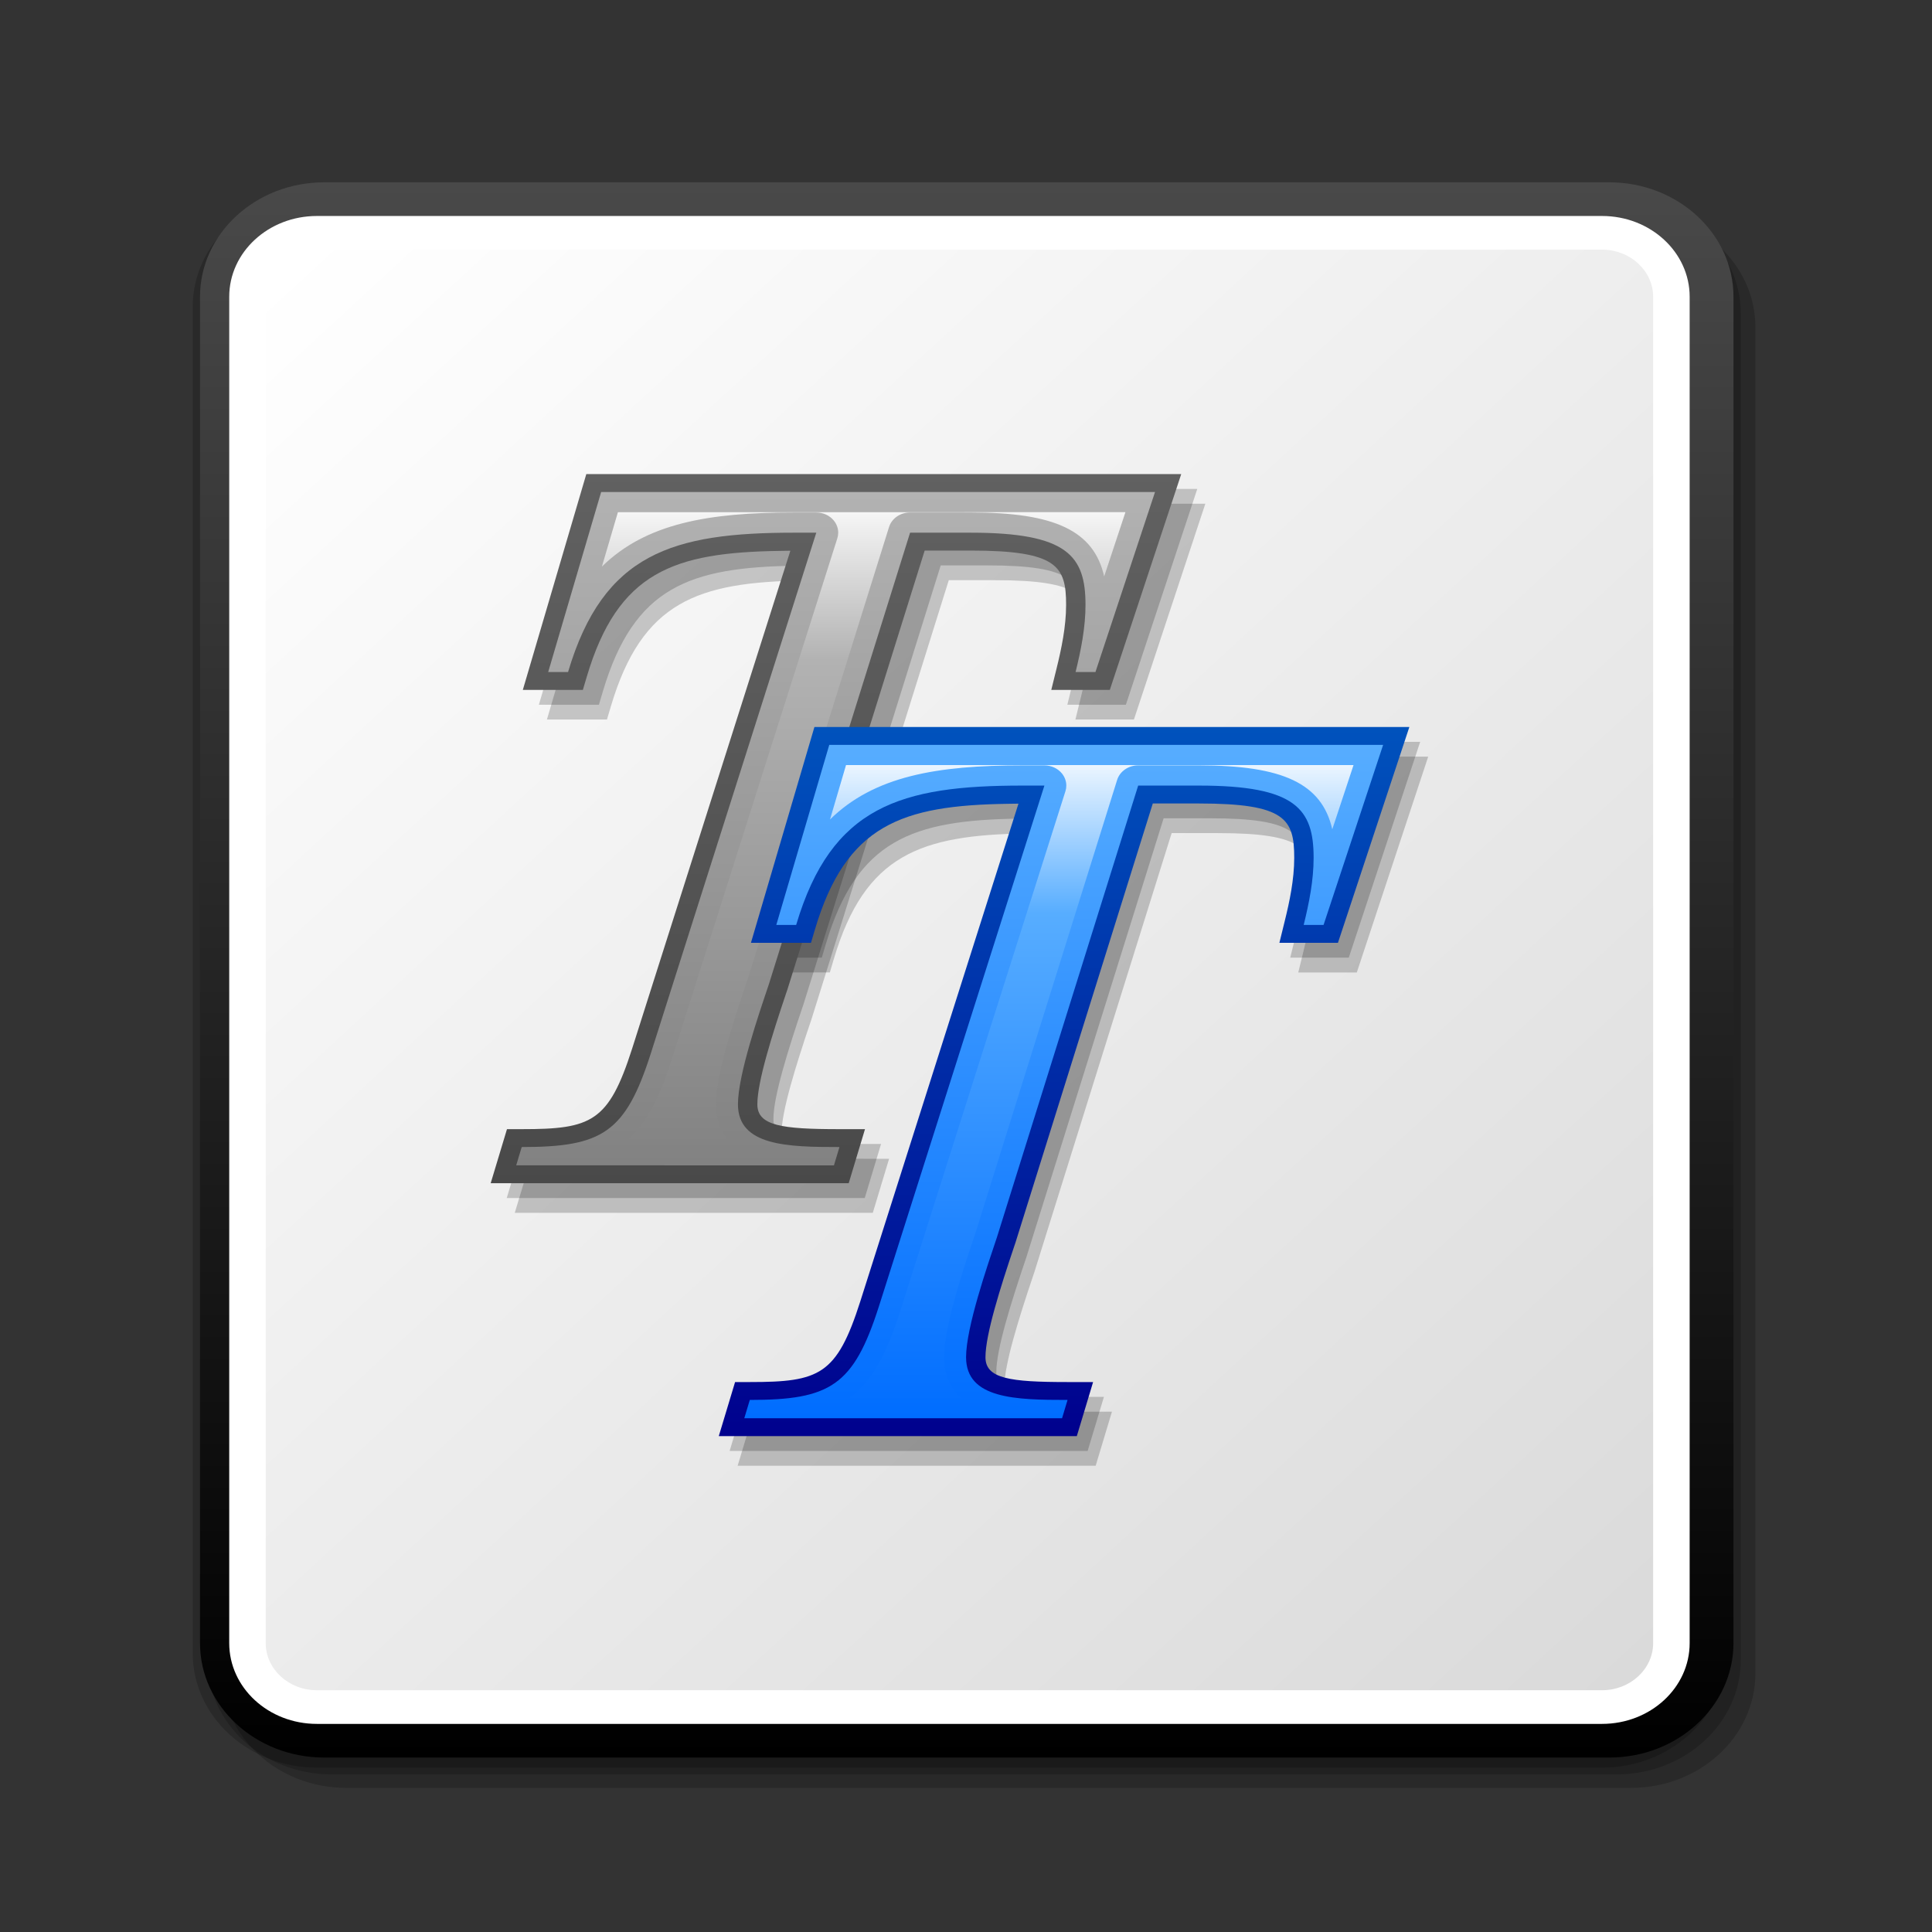
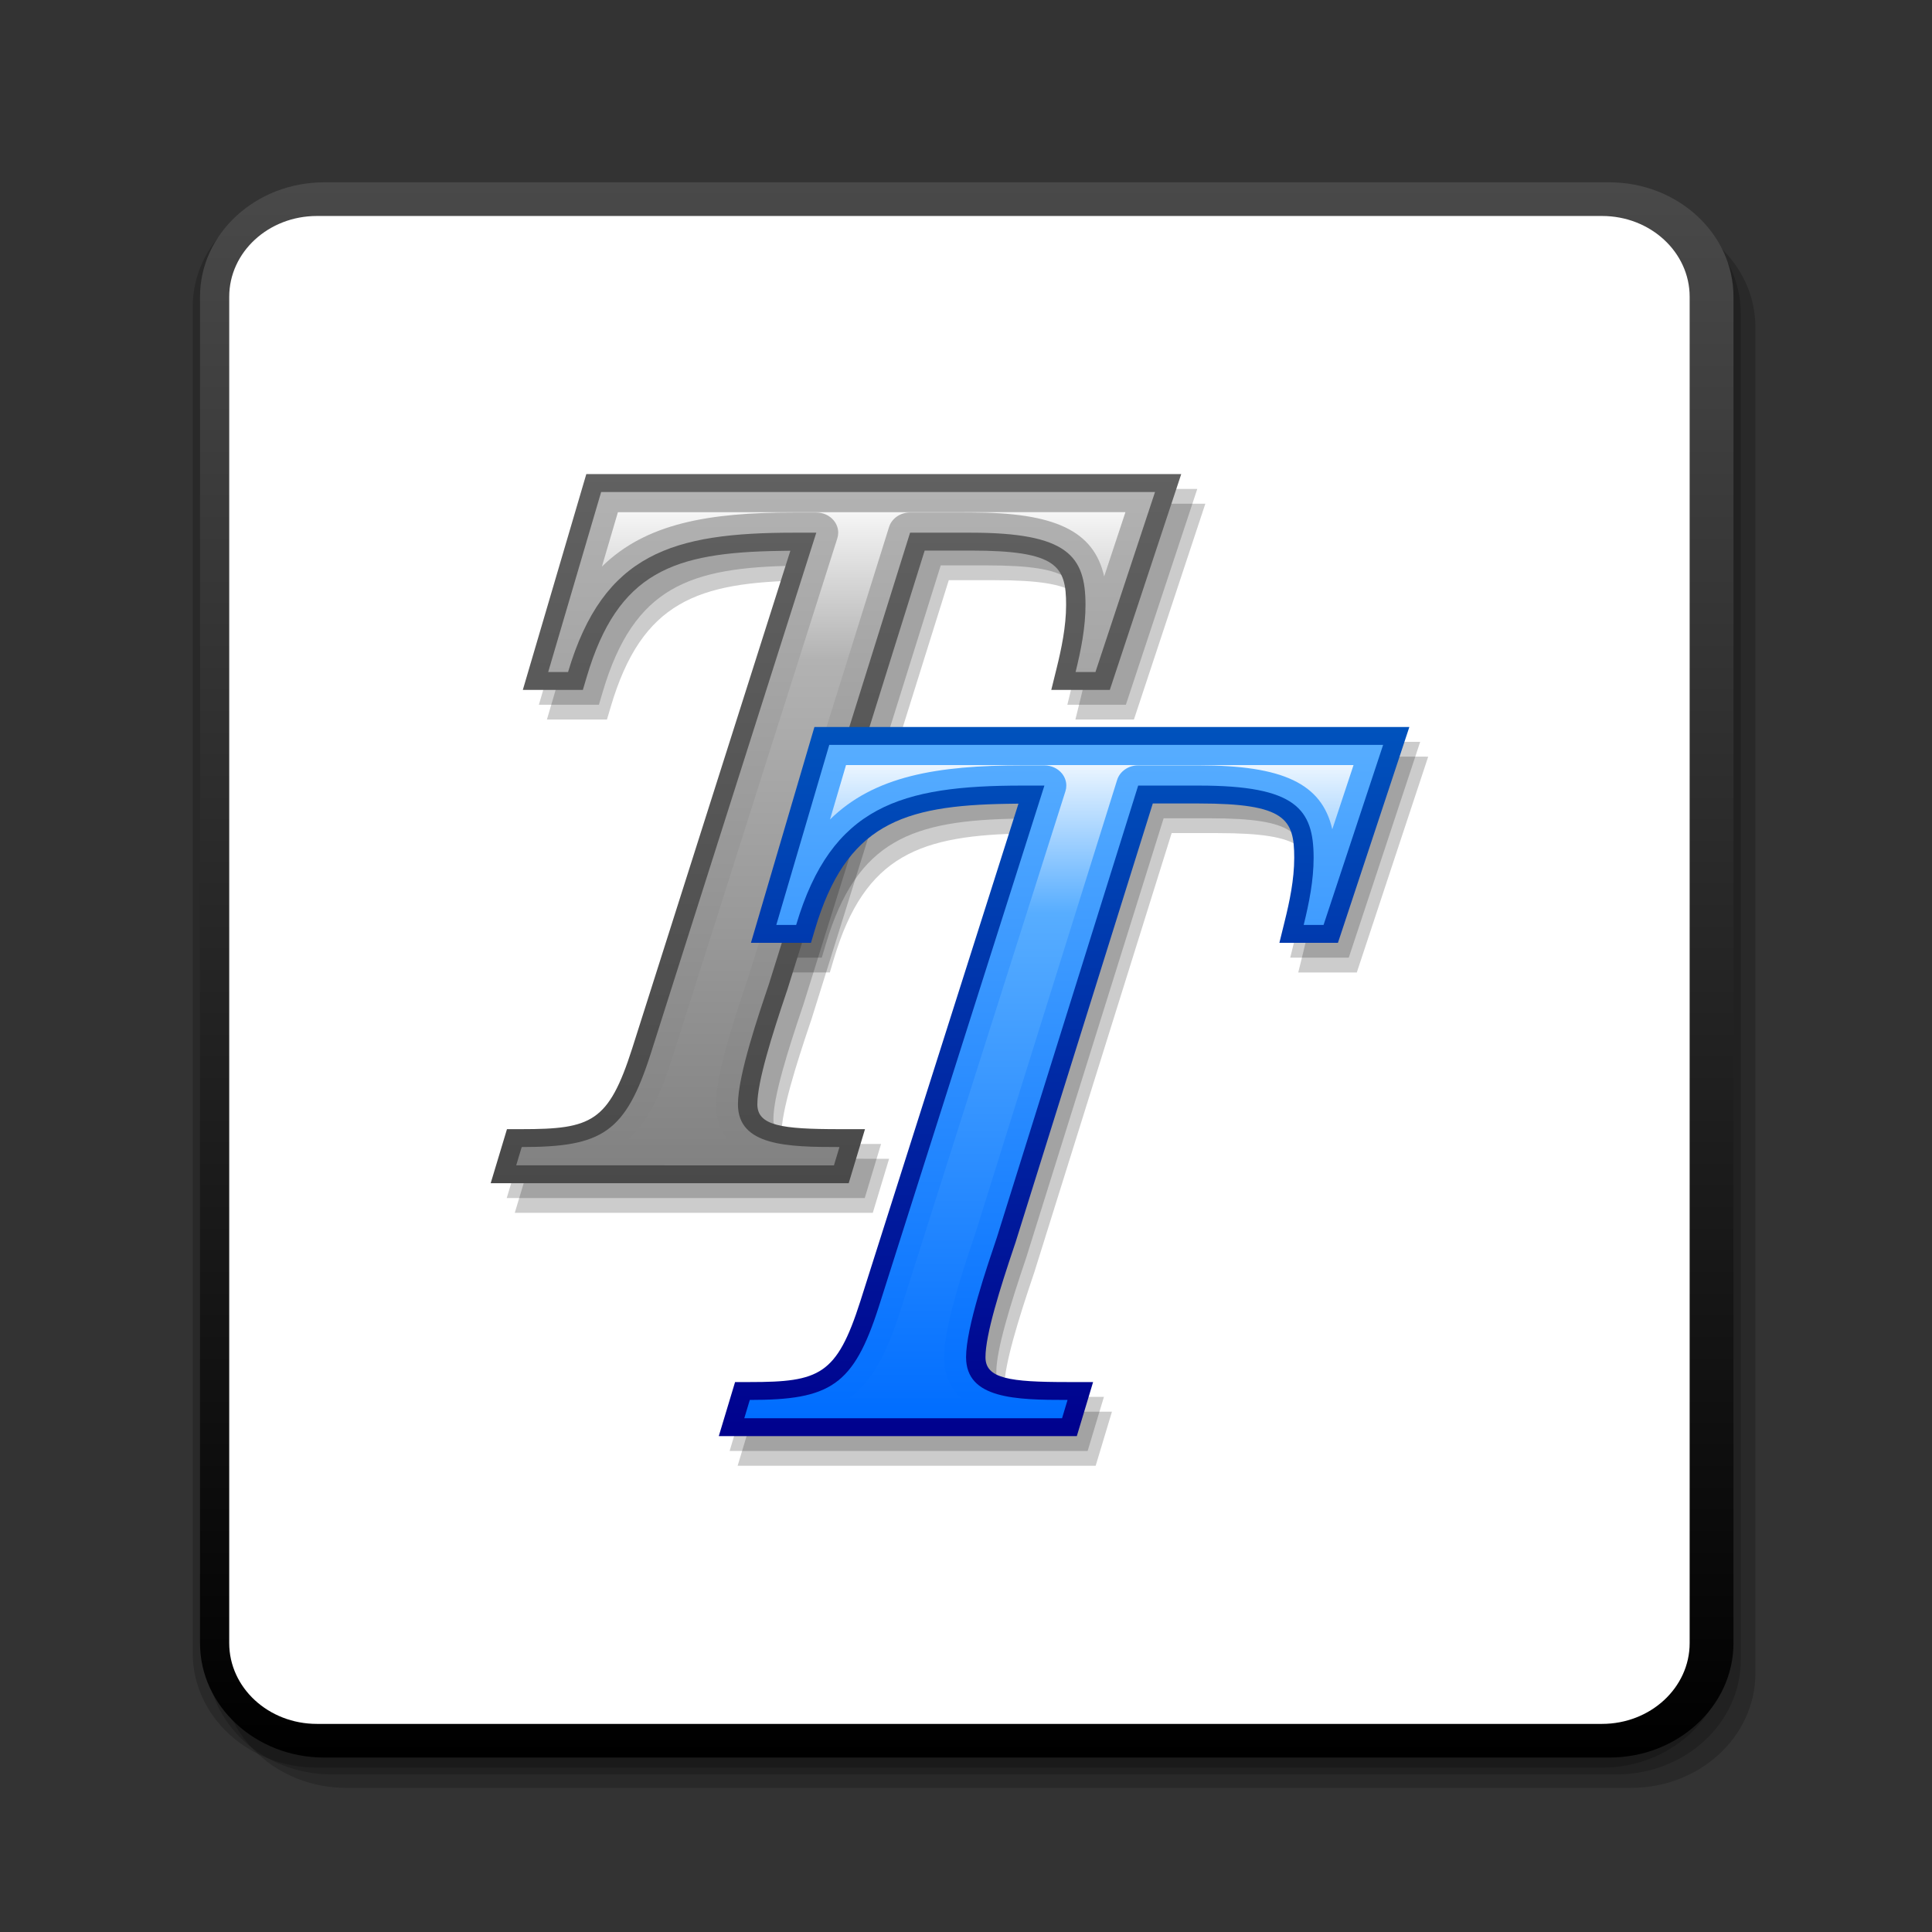
<svg xmlns="http://www.w3.org/2000/svg" xmlns:ns1="http://sodipodi.sourceforge.net/DTD/sodipodi-0.dtd" xmlns:ns2="http://www.inkscape.org/namespaces/inkscape" xmlns:ns4="http://ns.adobe.com/AdobeSVGViewerExtensions/3.0/" xmlns:xlink="http://www.w3.org/1999/xlink" ns1:docname="fonts.svg" ns2:version="1.0 (1.0+r73)" id="svg1077" version="1.1" viewBox="0 0 16.933 16.933" height="64" width="64">
  <rect x="0" y="0" width="16.933" height="16.933" fill="#333333" stroke="none" />
  <defs id="defs1071">
    <linearGradient ns2:collect="always" xlink:href="#XMLID_1_" id="linearGradient3320" gradientUnits="userSpaceOnUse" x1="129" y1="11" x2="129" y2="245" />
    <linearGradient id="XMLID_1_" gradientUnits="userSpaceOnUse" x1="129" y1="11" x2="129" y2="245">
      <stop offset="0" style="stop-color:#494949" id="stop4132" />
      <stop offset="1" style="stop-color:#000000" id="stop4133" />
      <ns4:midPointStop offset="0" style="stop-color:#494949" id="midPointStop4134" />
      <ns4:midPointStop offset="0.5" style="stop-color:#494949" id="midPointStop4135" />
      <ns4:midPointStop offset="1" style="stop-color:#000000" id="midPointStop4136" />
    </linearGradient>
    <linearGradient ns2:collect="always" xlink:href="#XMLID_2_" id="linearGradient3322" gradientUnits="userSpaceOnUse" x1="29.053" y1="29.053" x2="226.947" y2="226.947" />
    <linearGradient id="XMLID_2_" gradientUnits="userSpaceOnUse" x1="29.053" y1="29.053" x2="226.947" y2="226.947">
      <stop offset="0" style="stop-color:#FFFFFF" id="stop4140" />
      <stop offset="1" style="stop-color:#DADADA" id="stop4141" />
      <ns4:midPointStop offset="0" style="stop-color:#FFFFFF" id="midPointStop4142" />
      <ns4:midPointStop offset="0.5" style="stop-color:#FFFFFF" id="midPointStop4143" />
      <ns4:midPointStop offset="1" style="stop-color:#DADADA" id="midPointStop4144" />
    </linearGradient>
    <linearGradient ns2:collect="always" xlink:href="#XMLID_3_" id="linearGradient3324" gradientUnits="userSpaceOnUse" x1="111.088" y1="53.249" x2="111.088" y2="160.792" />
    <linearGradient id="XMLID_3_" gradientUnits="userSpaceOnUse" x1="111.088" y1="53.249" x2="111.088" y2="160.792">
      <stop offset="0" style="stop-color:#616161" id="stop4152" />
      <stop offset="1" style="stop-color:#494949" id="stop4153" />
      <ns4:midPointStop offset="0" style="stop-color:#616161" id="midPointStop4154" />
      <ns4:midPointStop offset="0.5" style="stop-color:#616161" id="midPointStop4155" />
      <ns4:midPointStop offset="1" style="stop-color:#494949" id="midPointStop4156" />
    </linearGradient>
    <linearGradient ns2:collect="always" xlink:href="#XMLID_4_" id="linearGradient3326" gradientUnits="userSpaceOnUse" x1="111.043" y1="157.029" x2="111.043" y2="57.003" />
    <linearGradient id="XMLID_4_" gradientUnits="userSpaceOnUse" x1="111.043" y1="157.029" x2="111.043" y2="57.003">
      <stop offset="0" style="stop-color:#828282" id="stop4159" />
      <stop offset="1" style="stop-color:#B2B2B2" id="stop4160" />
      <ns4:midPointStop offset="0" style="stop-color:#828282" id="midPointStop4161" />
      <ns4:midPointStop offset="0.5" style="stop-color:#828282" id="midPointStop4162" />
      <ns4:midPointStop offset="1" style="stop-color:#B2B2B2" id="midPointStop4163" />
    </linearGradient>
    <linearGradient ns2:collect="always" xlink:href="#XMLID_5_" id="linearGradient3328" gradientUnits="userSpaceOnUse" x1="114.884" y1="157.028" x2="114.884" y2="57.004" />
    <linearGradient id="XMLID_5_" gradientUnits="userSpaceOnUse" x1="114.884" y1="157.028" x2="114.884" y2="57.004">
      <stop offset="0" style="stop-color:#828282" id="stop4166" />
      <stop offset="0.75" style="stop-color:#B2B2B2" id="stop4167" />
      <stop offset="1" style="stop-color:#FFFFFF" id="stop4168" />
      <ns4:midPointStop offset="0" style="stop-color:#828282" id="midPointStop4169" />
      <ns4:midPointStop offset="0.5" style="stop-color:#828282" id="midPointStop4170" />
      <ns4:midPointStop offset="0.75" style="stop-color:#B2B2B2" id="midPointStop4171" />
      <ns4:midPointStop offset="0.5" style="stop-color:#B2B2B2" id="midPointStop4172" />
      <ns4:midPointStop offset="1" style="stop-color:#FFFFFF" id="midPointStop4173" />
    </linearGradient>
    <linearGradient ns2:collect="always" xlink:href="#XMLID_6_" id="linearGradient3330" gradientUnits="userSpaceOnUse" x1="142.326" y1="90.818" x2="142.326" y2="198.361" />
    <linearGradient id="XMLID_6_" gradientUnits="userSpaceOnUse" x1="142.326" y1="90.818" x2="142.326" y2="198.361">
      <stop offset="0" style="stop-color:#0053BD" id="stop4176" />
      <stop offset="1" style="stop-color:#00008D" id="stop4177" />
      <ns4:midPointStop offset="0" style="stop-color:#0053BD" id="midPointStop4178" />
      <ns4:midPointStop offset="0.5" style="stop-color:#0053BD" id="midPointStop4179" />
      <ns4:midPointStop offset="1" style="stop-color:#00008D" id="midPointStop4180" />
    </linearGradient>
    <linearGradient ns2:collect="always" xlink:href="#XMLID_7_" id="linearGradient3332" gradientUnits="userSpaceOnUse" x1="142.278" y1="194.598" x2="142.278" y2="94.572" />
    <linearGradient id="XMLID_7_" gradientUnits="userSpaceOnUse" x1="142.278" y1="194.598" x2="142.278" y2="94.572">
      <stop offset="0" style="stop-color:#006DFF" id="stop4183" />
      <stop offset="1" style="stop-color:#57ADFF" id="stop4184" />
      <ns4:midPointStop offset="0" style="stop-color:#006DFF" id="midPointStop4185" />
      <ns4:midPointStop offset="0.5" style="stop-color:#006DFF" id="midPointStop4186" />
      <ns4:midPointStop offset="1" style="stop-color:#57ADFF" id="midPointStop4187" />
    </linearGradient>
    <linearGradient ns2:collect="always" xlink:href="#XMLID_8_" id="linearGradient3334" gradientUnits="userSpaceOnUse" x1="146.121" y1="194.597" x2="146.121" y2="94.572" />
    <linearGradient id="XMLID_8_" gradientUnits="userSpaceOnUse" x1="146.121" y1="194.597" x2="146.121" y2="94.572">
      <stop offset="0" style="stop-color:#006DFF" id="stop4190" />
      <stop offset="0.75" style="stop-color:#57ADFF" id="stop4191" />
      <stop offset="1" style="stop-color:#FFFFFF" id="stop4192" />
      <ns4:midPointStop offset="0" style="stop-color:#006DFF" id="midPointStop4193" />
      <ns4:midPointStop offset="0.5" style="stop-color:#006DFF" id="midPointStop4194" />
      <ns4:midPointStop offset="0.75" style="stop-color:#57ADFF" id="midPointStop4195" />
      <ns4:midPointStop offset="0.5" style="stop-color:#57ADFF" id="midPointStop4196" />
      <ns4:midPointStop offset="1" style="stop-color:#FFFFFF" id="midPointStop4197" />
    </linearGradient>
  </defs>
  <ns1:namedview ns2:window-maximized="1" ns2:window-y="30" ns2:window-x="0" ns2:window-height="903" ns2:window-width="1920" units="px" showgrid="false" ns2:document-rotation="0" ns2:current-layer="layer1" ns2:document-units="mm" ns2:cy="33.093975" ns2:cx="141.21426" ns2:zoom="1.979899" ns2:pageshadow="2" ns2:pageopacity="0.0" borderopacity="1.0" bordercolor="#666666" pagecolor="#ffffff" id="base" />
  <g id="layer1" ns2:groupmode="layer" ns2:label="Capa 1">
    <g id="Layer_1" style="stroke:#000000" transform="matrix(0.064,0,0,0.059,0.217,0.949)">
      <g id="g4127">
        <path ns2:connector-curvature="0" style="opacity:0.2;stroke:none" d="m 44,15.5 c -9.374,0 -17,7.626 -17,17 v 200 c 0,9.374 7.626,17 17,17 h 176 c 9.375,0 17,-7.626 17,-17 v -200 c 0,-9.374 -7.625,-17 -17,-17 z" id="path4128" />
        <path ns2:connector-curvature="0" style="opacity:0.2;stroke:none" d="m 42,13.5 c -9.374,0 -17,7.626 -17,17 v 200 c 0,9.374 7.626,17 17,17 h 176 c 9.375,0 17,-7.626 17,-17 v -200 c 0,-9.374 -7.625,-17 -17,-17 z" id="path4129" />
        <path ns2:connector-curvature="0" style="opacity:0.2;stroke:none" d="m 40,12.5 c -9.374,0 -17,7.626 -17,17 v 200 c 0,9.374 7.626,17 17,17 h 176 c 9.375,0 17,-7.626 17,-17 v -200 c 0,-9.374 -7.625,-17 -17,-17 z" id="path4130" />
        <linearGradient id="linearGradient1007" gradientUnits="userSpaceOnUse" x1="129" y1="11" x2="129" y2="245">
          <stop offset="0" style="stop-color:#494949" id="stop1003" />
          <stop offset="1" style="stop-color:#000000" id="stop1005" />
          <ns4:midPointStop offset="0" style="stop-color:#494949" id="midPointStop4134" />
          <ns4:midPointStop offset="0.5" style="stop-color:#494949" id="midPointStop4135" />
          <ns4:midPointStop offset="1" style="stop-color:#000000" id="midPointStop4136" />
        </linearGradient>
        <path ns2:connector-curvature="0" style="fill:url(#linearGradient3320);stroke:none" d="m 41,11 c -9.374,0 -17,7.626 -17,17 v 200 c 0,9.374 7.626,17 17,17 h 176 c 9.375,0 17,-7.626 17,-17 V 28 c 0,-9.374 -7.625,-17 -17,-17 z" id="path4137" />
        <path ns2:connector-curvature="0" style="fill:#ffffff;stroke:none" d="m 28,228 c 0,6.627 5.373,12 12,12 h 176 c 6.627,0 12,-5.373 12,-12 V 28 c 0,-6.627 -5.373,-12 -12,-12 H 40 c -6.627,0 -12,5.373 -12,12 z" id="path4138" />
        <linearGradient id="linearGradient1015" gradientUnits="userSpaceOnUse" x1="29.053" y1="29.053" x2="226.947" y2="226.947">
          <stop offset="0" style="stop-color:#FFFFFF" id="stop1011" />
          <stop offset="1" style="stop-color:#DADADA" id="stop1013" />
          <ns4:midPointStop offset="0" style="stop-color:#FFFFFF" id="midPointStop4142" />
          <ns4:midPointStop offset="0.5" style="stop-color:#FFFFFF" id="midPointStop4143" />
          <ns4:midPointStop offset="1" style="stop-color:#DADADA" id="midPointStop4144" />
        </linearGradient>
-         <path ns2:connector-curvature="0" style="fill:url(#linearGradient3322);stroke:none" d="m 40,21 c -3.86,0 -7,3.14 -7,7 v 200 c 0,3.859 3.14,7 7,7 h 176 c 3.859,0 7,-3.141 7,-7 V 28 c 0,-3.86 -3.141,-7 -7,-7 z" id="path4145" />
-         <path ns2:connector-curvature="0" style="fill:none;stroke:none" d="M 256,256 H 0 V 0 h 256 z" id="path4146" />
      </g>
-       <path ns2:connector-curvature="0" style="opacity:0.2;stroke:none" d="m 158.085,58.745 c 0,0 -76.235,0 -77.883,0 -0.402,1.484 -8.018,29.566 -8.695,32.058 1.944,0 7.013,0 8.222,0 0.221,-0.81 0.535,-1.955 0.535,-1.955 4.267,-15.601 11.909,-18.458 26.385,-18.696 l 1.495,-0.025 -21.661,73.934 c -3.231,10.957 -5.583,11.99 -15.127,11.99 0,0 -1.184,0 -2.02,0 -0.324,1.166 -1.708,6.143 -2.232,8.033 2.688,0 47.457,0 49.03,0 0.324,-1.165 1.706,-6.143 2.232,-8.033 -1.448,0 -3.495,0 -3.495,0 -7.93,0 -11.245,-0.512 -11.245,-3.688 0,-3.361 1.998,-10.244 3.953,-16.533 l 0.159,-0.508 c 0,-0.002 18.801,-65.219 18.801,-65.219 h 6.313 c 11.876,0 13.056,2.335 13.056,8.07 0,3.249 -0.653,6.567 -1.291,9.383 0,0 -0.435,1.902 -0.739,3.247 1.871,0 6.839,0 8.016,0 0.435,-1.425 9.002,-29.509 9.78,-32.058 -1.488,0 -3.589,0 -3.589,0 z" id="path4147" />
+       <path ns2:connector-curvature="0" style="opacity:0.2;stroke:none" d="m 158.085,58.745 c 0,0 -76.235,0 -77.883,0 -0.402,1.484 -8.018,29.566 -8.695,32.058 1.944,0 7.013,0 8.222,0 0.221,-0.81 0.535,-1.955 0.535,-1.955 4.267,-15.601 11.909,-18.458 26.385,-18.696 l 1.495,-0.025 -21.661,73.934 c -3.231,10.957 -5.583,11.99 -15.127,11.99 0,0 -1.184,0 -2.02,0 -0.324,1.166 -1.708,6.143 -2.232,8.033 2.688,0 47.457,0 49.03,0 0.324,-1.165 1.706,-6.143 2.232,-8.033 -1.448,0 -3.495,0 -3.495,0 -7.93,0 -11.245,-0.512 -11.245,-3.688 0,-3.361 1.998,-10.244 3.953,-16.533 l 0.159,-0.508 c 0,-0.002 18.801,-65.219 18.801,-65.219 h 6.313 c 11.876,0 13.056,2.335 13.056,8.07 0,3.249 -0.653,6.567 -1.291,9.383 0,0 -0.435,1.902 -0.739,3.247 1.871,0 6.839,0 8.016,0 0.435,-1.425 9.002,-29.509 9.78,-32.058 -1.488,0 -3.589,0 -3.589,0 " id="path4147" />
      <path ns2:connector-curvature="0" style="opacity:0.2;stroke:none" d="m 188.607,96.314 c 0,0 -76.235,0 -77.881,0 -0.404,1.484 -8.02,29.568 -8.696,32.06 1.943,0 7.011,0 8.221,0 0.222,-0.81 0.535,-1.958 0.535,-1.958 4.267,-15.6 11.909,-18.457 26.387,-18.695 l 1.493,-0.023 -21.661,73.935 c -3.231,10.954 -5.583,11.988 -15.127,11.988 0,0 -1.184,0 -2.02,0 -0.325,1.165 -1.707,6.145 -2.232,8.035 2.688,0 47.459,0 49.03,0 0.324,-1.166 1.706,-6.145 2.229,-8.035 -1.445,0 -3.493,0 -3.493,0 -7.93,0 -11.242,-0.513 -11.242,-3.689 0,-3.355 1.993,-10.228 3.944,-16.508 l 0.165,-0.533 c 0,-0.001 18.801,-65.218 18.801,-65.218 h 6.313 c 11.877,0 13.059,2.335 13.059,8.071 0,3.257 -0.655,6.572 -1.296,9.385 0,0 -0.432,1.901 -0.737,3.247 1.872,0 6.839,0 8.017,0 0.434,-1.425 9.002,-29.511 9.779,-32.06 -1.484,-0.002 -3.588,-0.002 -3.588,-0.002 z" id="path4148" />
      <path ns2:connector-curvature="0" style="opacity:0.2;stroke:none" d="m 156.984,56.545 c 0,0 -76.235,0 -77.883,0 -0.402,1.485 -8.018,29.566 -8.695,32.058 1.944,0 7.013,0 8.222,0 0.221,-0.81 0.535,-1.955 0.535,-1.955 C 83.43,71.047 91.072,68.19 105.548,67.952 l 1.495,-0.024 -21.66,73.934 c -3.231,10.957 -5.584,11.991 -15.127,11.991 0,0 -1.184,0 -2.02,0 -0.324,1.165 -1.708,6.142 -2.232,8.032 2.688,0 47.457,0 49.029,0 0.324,-1.165 1.706,-6.142 2.232,-8.032 -1.448,0 -3.496,0 -3.496,0 -7.93,0 -11.245,-0.513 -11.245,-3.689 0,-3.361 1.998,-10.243 3.953,-16.533 l 0.159,-0.508 c 0,-10e-4 18.801,-65.219 18.801,-65.219 h 6.312 c 11.877,0 13.057,2.335 13.057,8.071 0,3.248 -0.653,6.566 -1.292,9.383 0,0 -0.434,1.902 -0.738,3.246 1.871,0 6.838,0 8.016,0 0.434,-1.424 9.002,-29.509 9.779,-32.058 -1.485,-10e-4 -3.587,-10e-4 -3.587,-10e-4 z" id="path4149" />
      <path ns2:connector-curvature="0" style="opacity:0.2;stroke:none" d="m 187.508,94.114 c 0,0 -76.235,0 -77.881,0 -0.404,1.484 -8.02,29.568 -8.696,32.06 1.943,0 7.012,0 8.221,0 0.222,-0.81 0.535,-1.958 0.535,-1.958 4.267,-15.6 11.909,-18.457 26.388,-18.694 l 1.493,-0.024 -21.661,73.935 c -3.231,10.955 -5.583,11.988 -15.127,11.988 0,0 -1.184,0 -2.02,0 -0.324,1.165 -1.707,6.145 -2.232,8.035 2.688,0 47.459,0 49.029,0 0.325,-1.166 1.706,-6.145 2.23,-8.035 -1.446,0 -3.493,0 -3.493,0 -7.93,0 -11.243,-0.513 -11.243,-3.689 0,-3.355 1.994,-10.228 3.944,-16.507 l 0.166,-0.534 c 0,-0.001 18.801,-65.218 18.801,-65.218 h 6.313 c 11.876,0 13.058,2.335 13.058,8.07 0,3.257 -0.655,6.572 -1.295,9.384 0,0 -0.433,1.903 -0.737,3.248 1.871,0 6.839,0 8.016,0 0.435,-1.424 9.002,-29.511 9.78,-32.06 -1.487,-10e-4 -3.589,-10e-4 -3.589,-10e-4 z" id="path4150" />
      <linearGradient id="linearGradient1028" gradientUnits="userSpaceOnUse" x1="111.088" y1="53.249" x2="111.088" y2="160.792">
        <stop offset="0" style="stop-color:#616161" id="stop1024" />
        <stop offset="1" style="stop-color:#494949" id="stop1026" />
        <ns4:midPointStop offset="0" style="stop-color:#616161" id="midPointStop4154" />
        <ns4:midPointStop offset="0.5" style="stop-color:#616161" id="midPointStop4155" />
        <ns4:midPointStop offset="1" style="stop-color:#494949" id="midPointStop4156" />
      </linearGradient>
      <path ns2:connector-curvature="0" style="fill:url(#linearGradient3324);stroke:none" d="m 154.784,54.345 c 0,0 -76.235,0 -77.883,0 -0.401,1.484 -8.018,29.565 -8.694,32.058 1.944,0 7.012,0 8.222,0 0.222,-0.81 0.535,-1.955 0.535,-1.955 4.267,-15.601 11.909,-18.458 26.385,-18.695 l 1.496,-0.025 -21.661,73.935 c -3.231,10.957 -5.584,11.99 -15.127,11.99 0,0 -1.184,0 -2.02,0 -0.325,1.165 -1.708,6.143 -2.232,8.033 2.688,0 47.457,0 49.029,0 0.325,-1.166 1.706,-6.143 2.232,-8.033 -1.448,0 -3.496,0 -3.496,0 -7.93,0 -11.245,-0.513 -11.245,-3.689 0,-3.361 1.998,-10.243 3.953,-16.533 l 0.159,-0.508 c 0,-0.001 18.801,-65.219 18.801,-65.219 h 6.312 c 11.877,0 13.057,2.335 13.057,8.071 0,3.249 -0.653,6.567 -1.291,9.383 0,0 -0.435,1.902 -0.739,3.246 1.871,0 6.838,0 8.016,0 0.434,-1.424 9.002,-29.509 9.779,-32.058 -1.486,-10e-4 -3.588,-10e-4 -3.588,-10e-4 z" id="path4157" />
      <linearGradient id="linearGradient1035" gradientUnits="userSpaceOnUse" x1="111.043" y1="157.029" x2="111.043" y2="57.003">
        <stop offset="0" style="stop-color:#828282" id="stop1031" />
        <stop offset="1" style="stop-color:#B2B2B2" id="stop1033" />
        <ns4:midPointStop offset="0" style="stop-color:#828282" id="midPointStop4161" />
        <ns4:midPointStop offset="0.5" style="stop-color:#828282" id="midPointStop4162" />
        <ns4:midPointStop offset="1" style="stop-color:#B2B2B2" id="midPointStop4163" />
      </linearGradient>
      <path ns2:connector-curvature="0" style="fill:url(#linearGradient3326);stroke:none" d="m 154.784,57.003 -8.159,26.744 h -2.72 c 0.756,-3.325 1.359,-6.648 1.359,-9.973 0,-7.252 -2.417,-10.728 -15.714,-10.728 h -8.31 l -19.34,67.088 c -1.36,4.38 -4.232,13.446 -4.232,17.829 0,6.194 6.802,6.345 13.902,6.345 l -0.756,2.722 H 67.3 l 0.756,-2.722 c 11.028,0 14.201,-2.114 17.677,-13.898 l 22.664,-77.364 h -3.022 c -16.621,0 -26.138,3.022 -30.974,20.701 h -2.72 l 7.253,-26.744 z" id="path4164" />
      <linearGradient id="linearGradient1044" gradientUnits="userSpaceOnUse" x1="114.884" y1="157.028" x2="114.884" y2="57.004">
        <stop offset="0" style="stop-color:#828282" id="stop1038" />
        <stop offset="0.75" style="stop-color:#B2B2B2" id="stop1040" />
        <stop offset="1" style="stop-color:#FFFFFF" id="stop1042" />
        <ns4:midPointStop offset="0" style="stop-color:#828282" id="midPointStop4169" />
        <ns4:midPointStop offset="0.5" style="stop-color:#828282" id="midPointStop4170" />
        <ns4:midPointStop offset="0.75" style="stop-color:#B2B2B2" id="midPointStop4171" />
        <ns4:midPointStop offset="0.5" style="stop-color:#B2B2B2" id="midPointStop4172" />
        <ns4:midPointStop offset="1" style="stop-color:#FFFFFF" id="midPointStop4173" />
      </linearGradient>
      <path ns2:connector-curvature="0" style="fill:url(#linearGradient3328);stroke:none" d="m 81.229,60.003 c -0.333,1.228 -1.154,4.256 -2.193,8.084 6.041,-6.45 14.644,-8.042 26.339,-8.042 h 3.022 c 0.945,0 1.834,0.445 2.401,1.202 0.394,0.525 0.599,1.157 0.599,1.798 0,0.282 -0.04,0.566 -0.121,0.843 l -22.664,77.364 c -1.874,6.352 -3.865,10.354 -6.942,12.776 6.781,0 8.687,0 15.33,0 -1.428,-1.371 -2.333,-3.302 -2.333,-6.066 0,-4.313 2.172,-11.658 4.208,-18.206 l 0.159,-0.513 19.323,-67.03 c 0.371,-1.285 1.546,-2.169 2.883,-2.169 h 8.31 c 11.489,0 16.848,2.692 18.27,9.502 1.456,-4.772 2.19,-7.179 2.912,-9.545 -7.029,0.002 -65.425,0.002 -69.503,0.002 z" id="path4174" />
      <linearGradient id="linearGradient1051" gradientUnits="userSpaceOnUse" x1="142.326" y1="90.818" x2="142.326" y2="198.361">
        <stop offset="0" style="stop-color:#0053BD" id="stop1047" />
        <stop offset="1" style="stop-color:#00008D" id="stop1049" />
        <ns4:midPointStop offset="0" style="stop-color:#0053BD" id="midPointStop4178" />
        <ns4:midPointStop offset="0.5" style="stop-color:#0053BD" id="midPointStop4179" />
        <ns4:midPointStop offset="1" style="stop-color:#00008D" id="midPointStop4180" />
      </linearGradient>
      <path ns2:connector-curvature="0" style="fill:url(#linearGradient3330);stroke:none" d="m 186.021,91.914 c 0,0 -76.233,0 -77.881,0 -0.401,1.485 -8.018,29.568 -8.694,32.06 1.944,0 7.012,0 8.222,0 0.222,-0.811 0.535,-1.958 0.535,-1.958 4.267,-15.6 11.907,-18.458 26.385,-18.695 l 1.495,-0.023 -21.66,73.934 c -3.231,10.955 -5.584,11.988 -15.129,11.988 0,0 -1.182,0 -2.02,0 -0.322,1.165 -1.706,6.145 -2.232,8.035 2.688,0 47.459,0 49.031,0 0.324,-1.166 1.706,-6.145 2.23,-8.035 -1.448,0 -3.496,0 -3.496,0 -7.928,0 -11.242,-0.513 -11.242,-3.688 0,-3.356 1.996,-10.229 3.946,-16.508 l 0.166,-0.534 c 0,-0.001 18.801,-65.218 18.801,-65.218 h 6.312 c 11.877,0 13.057,2.335 13.057,8.071 0,3.257 -0.653,6.572 -1.296,9.384 0,0 -0.432,1.902 -0.736,3.247 1.871,0 6.84,0 8.018,0 0.434,-1.425 9.002,-29.511 9.779,-32.06 -1.488,0 -3.591,0 -3.591,0 z" id="path4181" />
      <linearGradient id="linearGradient1058" gradientUnits="userSpaceOnUse" x1="142.278" y1="194.598" x2="142.278" y2="94.572">
        <stop offset="0" style="stop-color:#006DFF" id="stop1054" />
        <stop offset="1" style="stop-color:#57ADFF" id="stop1056" />
        <ns4:midPointStop offset="0" style="stop-color:#006DFF" id="midPointStop4185" />
        <ns4:midPointStop offset="0.5" style="stop-color:#006DFF" id="midPointStop4186" />
        <ns4:midPointStop offset="1" style="stop-color:#57ADFF" id="midPointStop4187" />
      </linearGradient>
      <path ns2:connector-curvature="0" style="fill:url(#linearGradient3332);stroke:none" d="m 186.021,94.571 -8.157,26.744 h -2.72 c 0.754,-3.323 1.359,-6.648 1.359,-9.973 0,-7.252 -2.419,-10.728 -15.714,-10.728 h -8.312 l -19.339,67.088 c -1.359,4.381 -4.23,13.447 -4.23,17.828 0,6.195 6.797,6.346 13.898,6.346 l -0.754,2.721 H 98.536 l 0.756,-2.721 c 11.03,0 14.204,-2.116 17.68,-13.9 l 22.664,-77.362 h -3.022 c -16.621,0 -26.14,3.022 -30.974,20.7 h -2.72 l 7.253,-26.744 h 75.848 z" id="path4188" />
      <linearGradient id="linearGradient1067" gradientUnits="userSpaceOnUse" x1="146.121" y1="194.597" x2="146.121" y2="94.572">
        <stop offset="0" style="stop-color:#006DFF" id="stop1061" />
        <stop offset="0.75" style="stop-color:#57ADFF" id="stop1063" />
        <stop offset="1" style="stop-color:#FFFFFF" id="stop1065" />
        <ns4:midPointStop offset="0" style="stop-color:#006DFF" id="midPointStop4193" />
        <ns4:midPointStop offset="0.5" style="stop-color:#006DFF" id="midPointStop4194" />
        <ns4:midPointStop offset="0.75" style="stop-color:#57ADFF" id="midPointStop4195" />
        <ns4:midPointStop offset="0.5" style="stop-color:#57ADFF" id="midPointStop4196" />
        <ns4:midPointStop offset="1" style="stop-color:#FFFFFF" id="midPointStop4197" />
      </linearGradient>
      <path ns2:connector-curvature="0" style="fill:url(#linearGradient3334);stroke:none" d="m 112.467,97.571 c -0.333,1.228 -1.154,4.255 -2.193,8.083 6.041,-6.449 14.644,-8.04 26.339,-8.04 h 3.022 c 0.945,0 1.835,0.445 2.401,1.202 0.393,0.525 0.599,1.157 0.599,1.798 0,0.282 -0.04,0.566 -0.121,0.843 l -22.664,77.362 c -1.874,6.353 -3.866,10.354 -6.942,12.777 6.782,0 8.688,0 15.331,0 -1.427,-1.371 -2.331,-3.302 -2.331,-6.066 0,-4.311 2.171,-11.658 4.207,-18.206 l 0.158,-0.511 19.321,-67.031 c 0.37,-1.284 1.546,-2.169 2.883,-2.169 h 8.312 c 11.488,0 16.847,2.691 18.269,9.5 1.456,-4.772 2.19,-7.179 2.911,-9.544 -7.029,0.002 -65.424,0.002 -69.502,0.002 z" id="path4198" />
    </g>
  </g>
</svg>